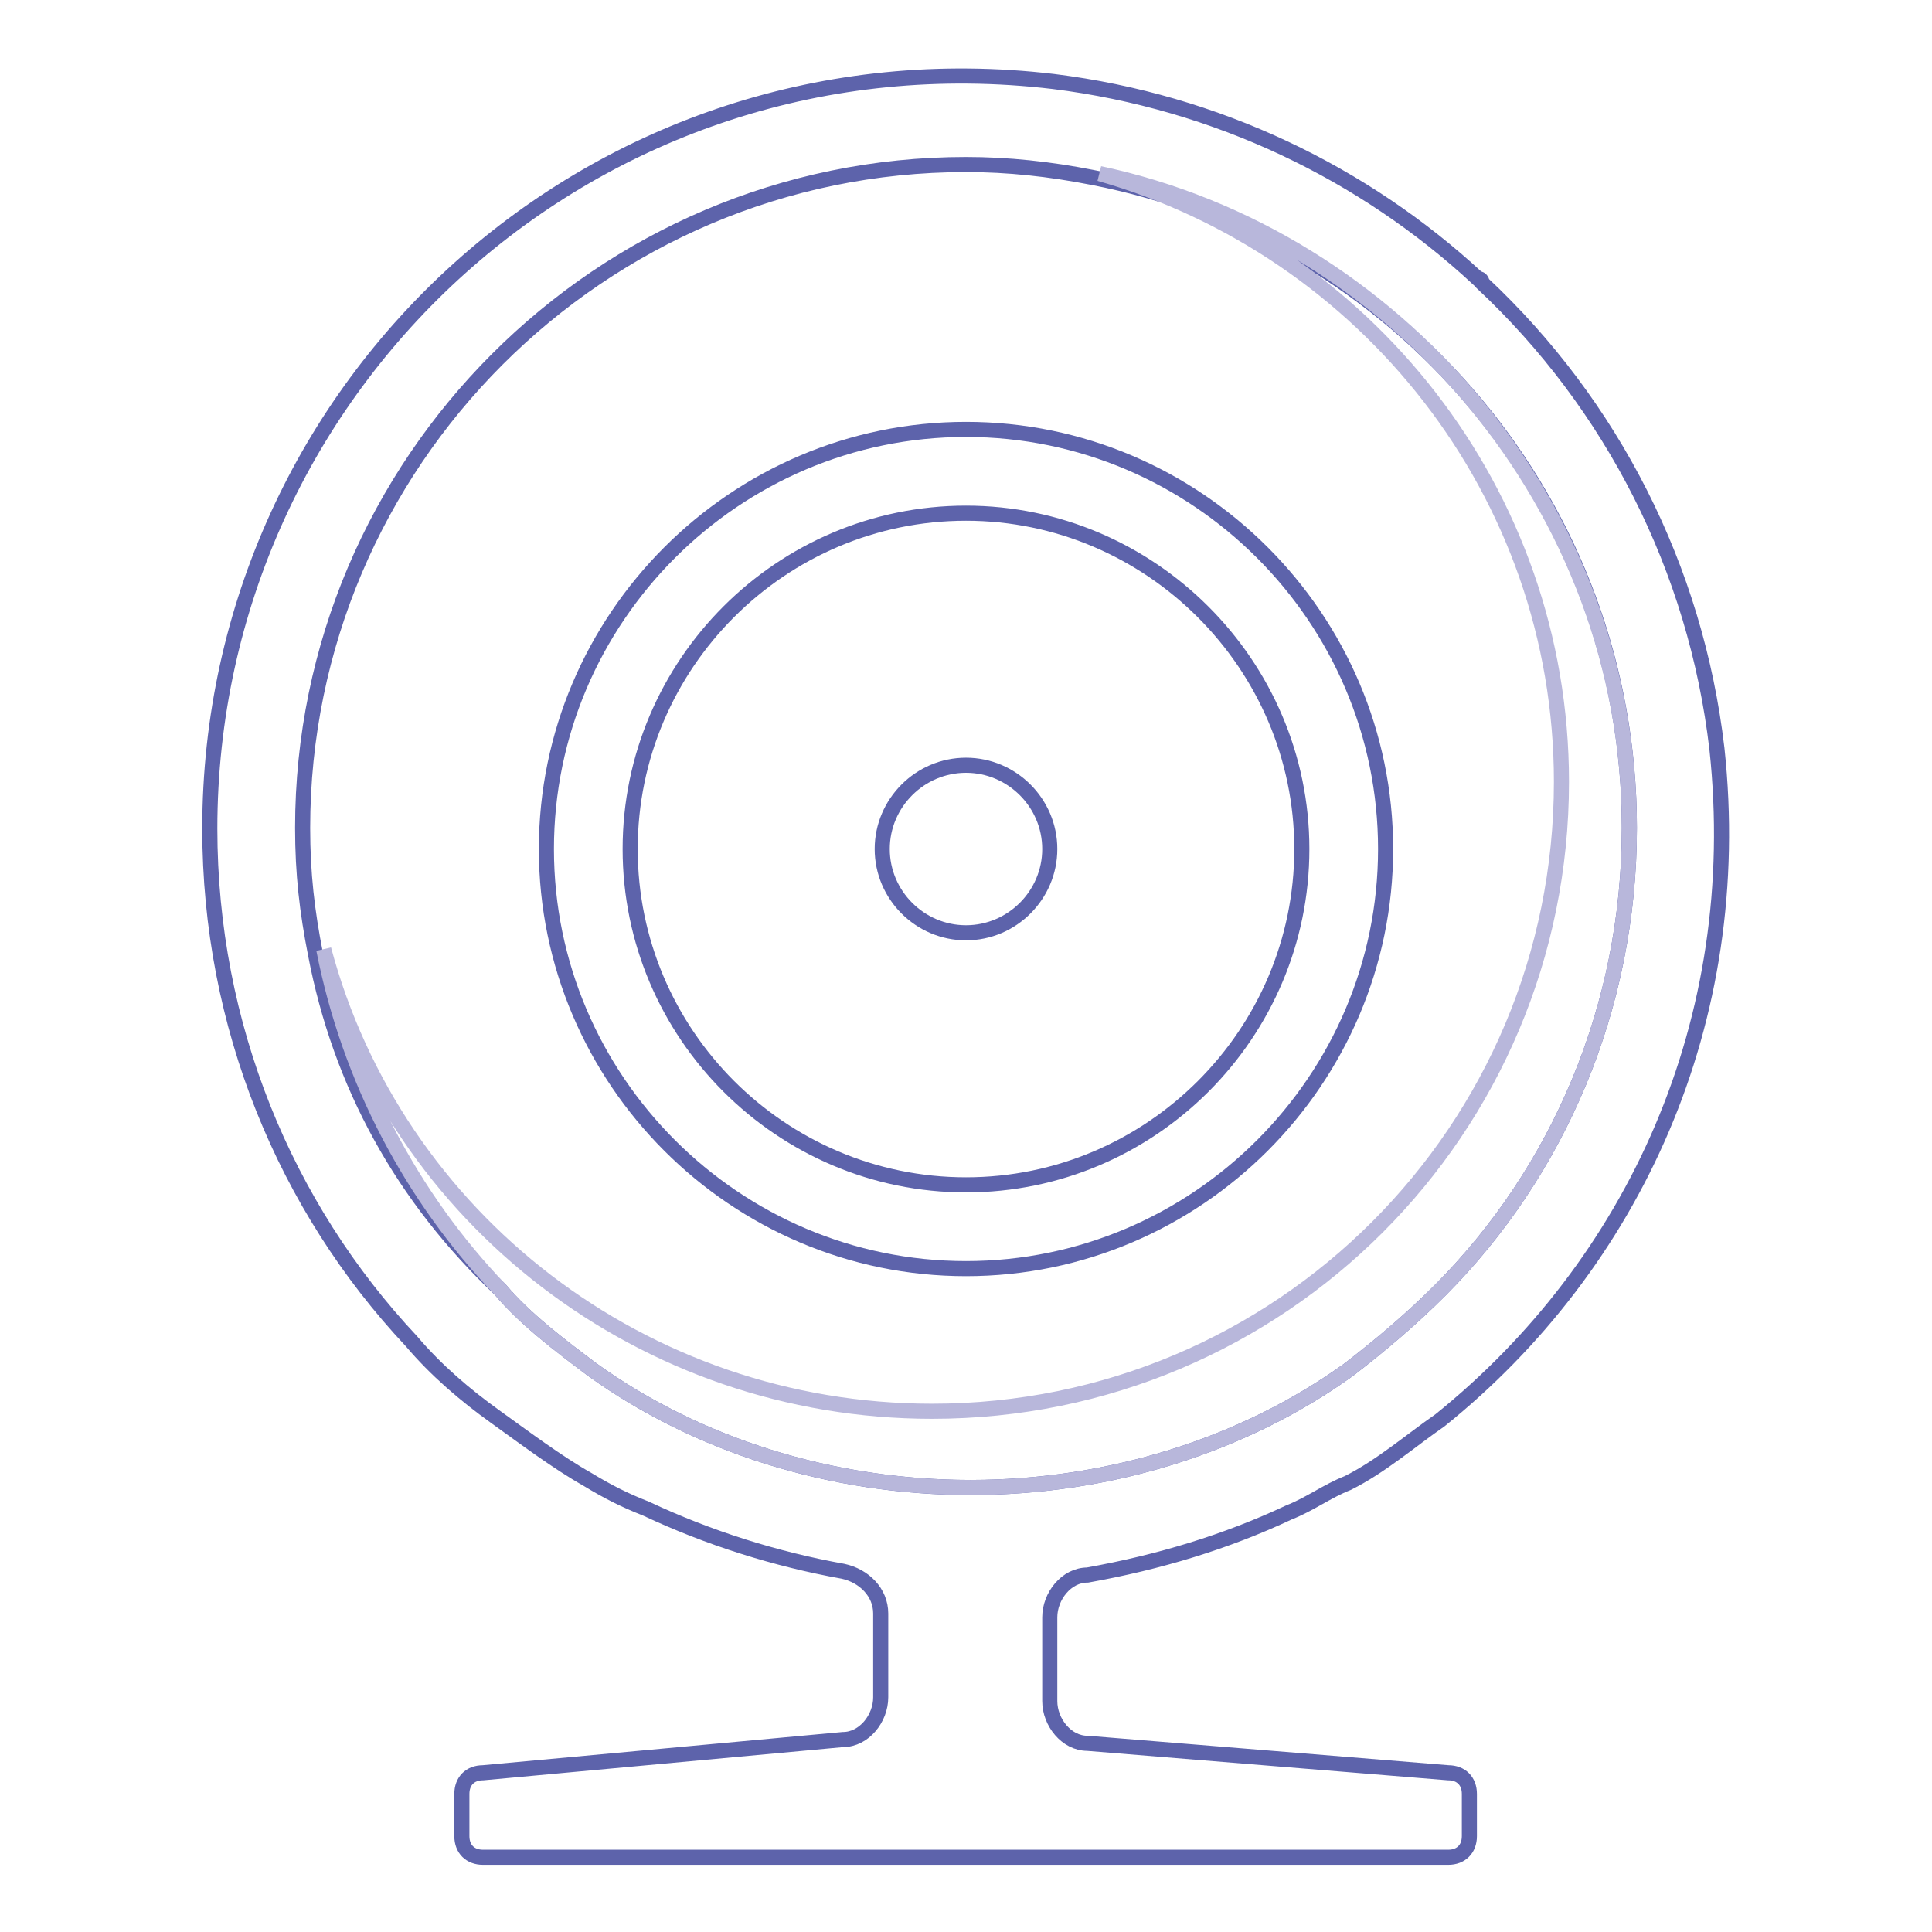
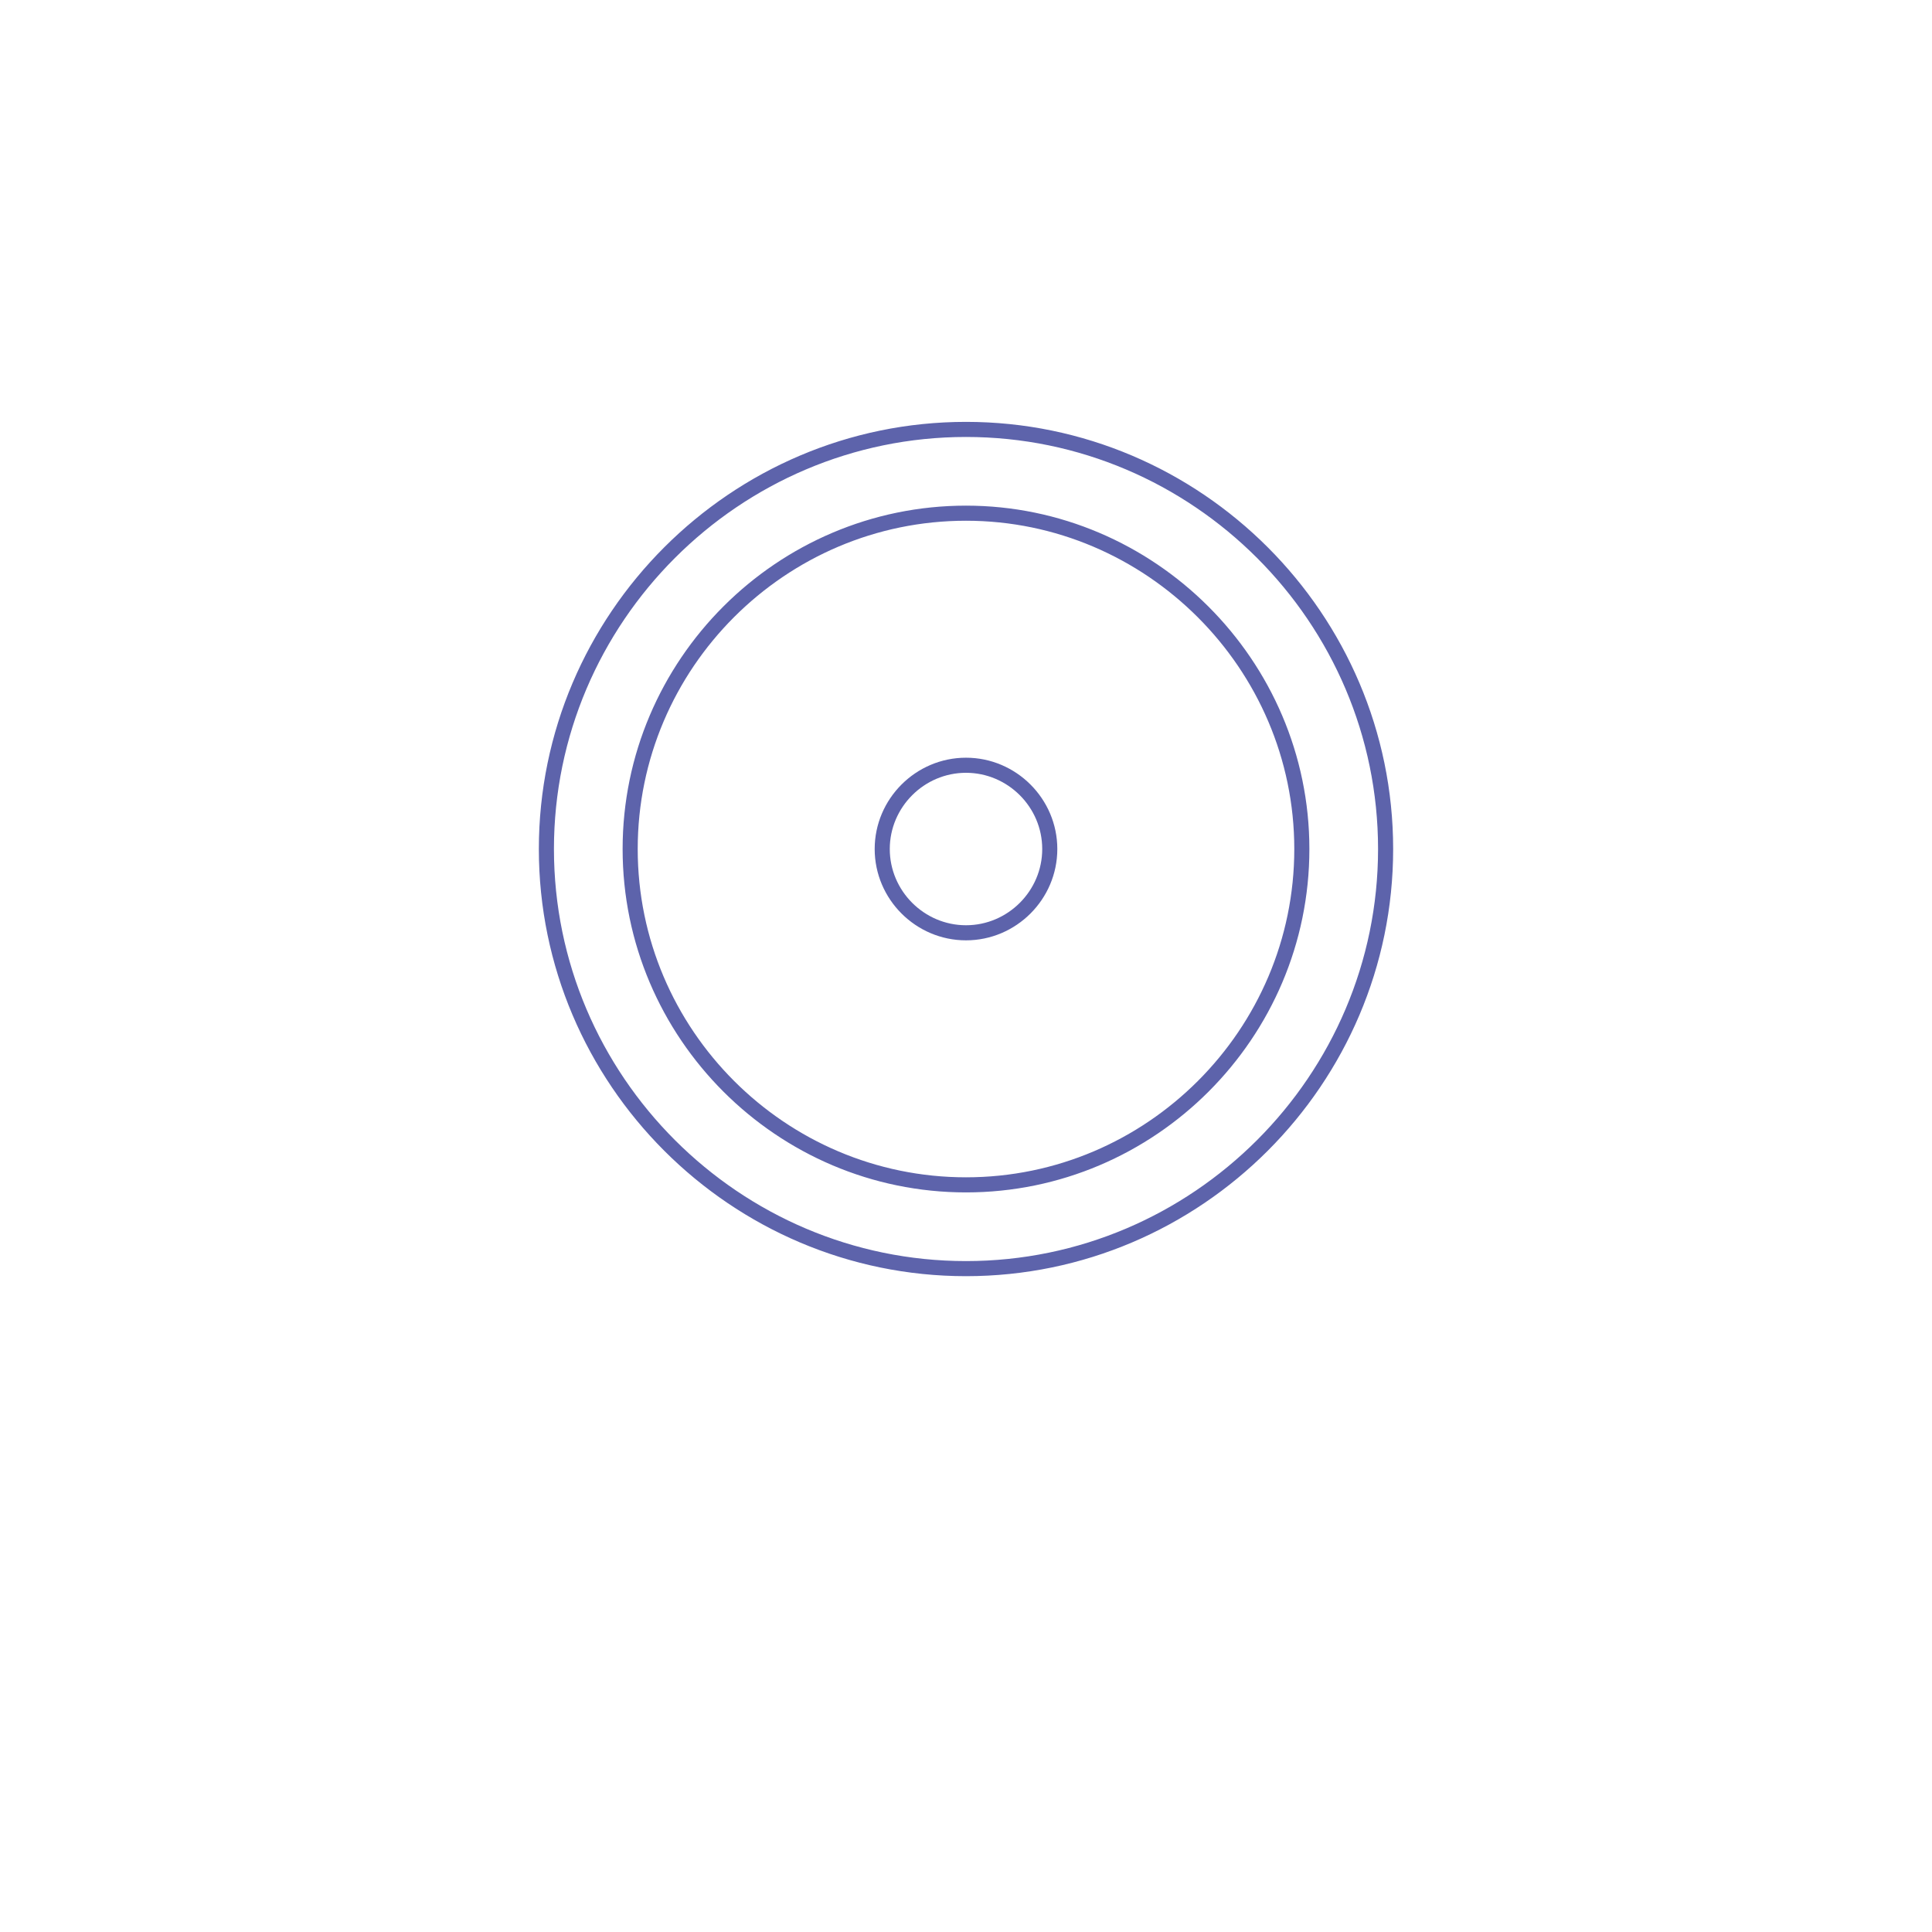
<svg xmlns="http://www.w3.org/2000/svg" version="1.1" x="0px" y="0px" viewBox="0 0 256 256" enable-background="new 0 0 256 256" xml:space="preserve">
  <g>
-     <path stroke-width="2" fill-opacity="0" stroke="#5d63ab" d="M144.1,208.7c9.5-1.7,18.4-4.4,26.7-8.3c2.8-1.1,5-2.8,7.8-3.9c4.4-2.2,8.3-5.6,12.2-8.3 c25.6-20.6,40.6-52.8,36.7-89c-2.8-23.9-13.9-45.6-31.1-61.7c0,0,0-0.6-0.6-0.6c-15-13.9-34.5-23.4-56.2-26.1 c-60.6-7.2-111.8,40-111.8,99c0,26.1,10,50.1,26.7,67.9c3.3,3.9,7.2,7.2,11.1,10c3.9,2.8,8.3,6.1,12.2,8.3c2.8,1.7,5,2.8,7.8,3.9 c8.3,3.9,17.2,6.7,26.1,8.3c2.8,0.6,5,2.8,5,5.6v11.1c0,2.8-2.2,5.6-5,5.6L64,234.9c-1.7,0-2.8,1.1-2.8,2.8v5.6 c0,1.7,1.1,2.8,2.8,2.8h127.9c1.7,0,2.8-1.1,2.8-2.8v-5.6c0-1.7-1.1-2.8-2.8-2.8l-47.8-3.9c-2.8,0-5-2.8-5-5.6v-11.1 C139.1,211.5,141.3,208.7,144.1,208.7z M41.8,126.4c-1.1-5.6-1.7-10.6-1.7-16.7c0-48.4,39.5-87.9,87.9-87.9 c5.6,0,11.1,0.6,16.7,1.7c40.6,7.8,71.2,43.4,71.2,86.2c0,23.9-9.5,45.6-25,61.2c-3.9,3.9-7.8,7.2-12.2,10.6 c-13.9,10-31.7,15.6-50.1,15.6c-18.4,0-36.2-5.6-50.1-15.6c-4.4-3.3-8.9-6.7-12.2-10.6C53.4,158.7,45.1,143.7,41.8,126.4z" />
    <path stroke-width="2" fill-opacity="0" stroke="#5d63ab" d="M128,101.4c-6.1,0-11.1,5-11.1,11.1c0,6.1,5,11.1,11.1,11.1s11.1-5,11.1-11.1 C139.1,106.4,134.1,101.4,128,101.4z" />
-     <path stroke-width="2" fill-opacity="0" stroke="#b8b7db" d="M215.9,109.7c0,23.9-9.5,45.6-25,61.2c-3.9,3.9-7.8,7.2-12.2,10.6c-13.9,10-31.7,15.6-50.1,15.6 c-18.4,0-36.2-5.6-50.1-15.6c-4.4-3.3-8.9-6.7-12.2-10.6c-11.7-12.2-20-27.8-23.4-45.1c9.5,35.6,42.3,61.2,80.6,61.2 c46.2,0,83.4-37.3,83.4-83.4c0-38.4-26.1-70.6-61.2-80.6C184.7,31.3,215.9,66.9,215.9,109.7L215.9,109.7z" />
    <path stroke-width="2" fill-opacity="0" stroke="#5d63ab" d="M128,168.1c-30.6,0-55.6-25-55.6-55.6c0-30.6,25-55.6,55.6-55.6c30.6,0,55.6,25,55.6,55.6 C183.6,143.1,158.6,168.1,128,168.1z M128,68c-24.5,0-44.5,20-44.5,44.5c0,24.5,20,44.5,44.5,44.5s44.5-20,44.5-44.5 C172.5,88,152.4,68,128,68z" />
  </g>
</svg>